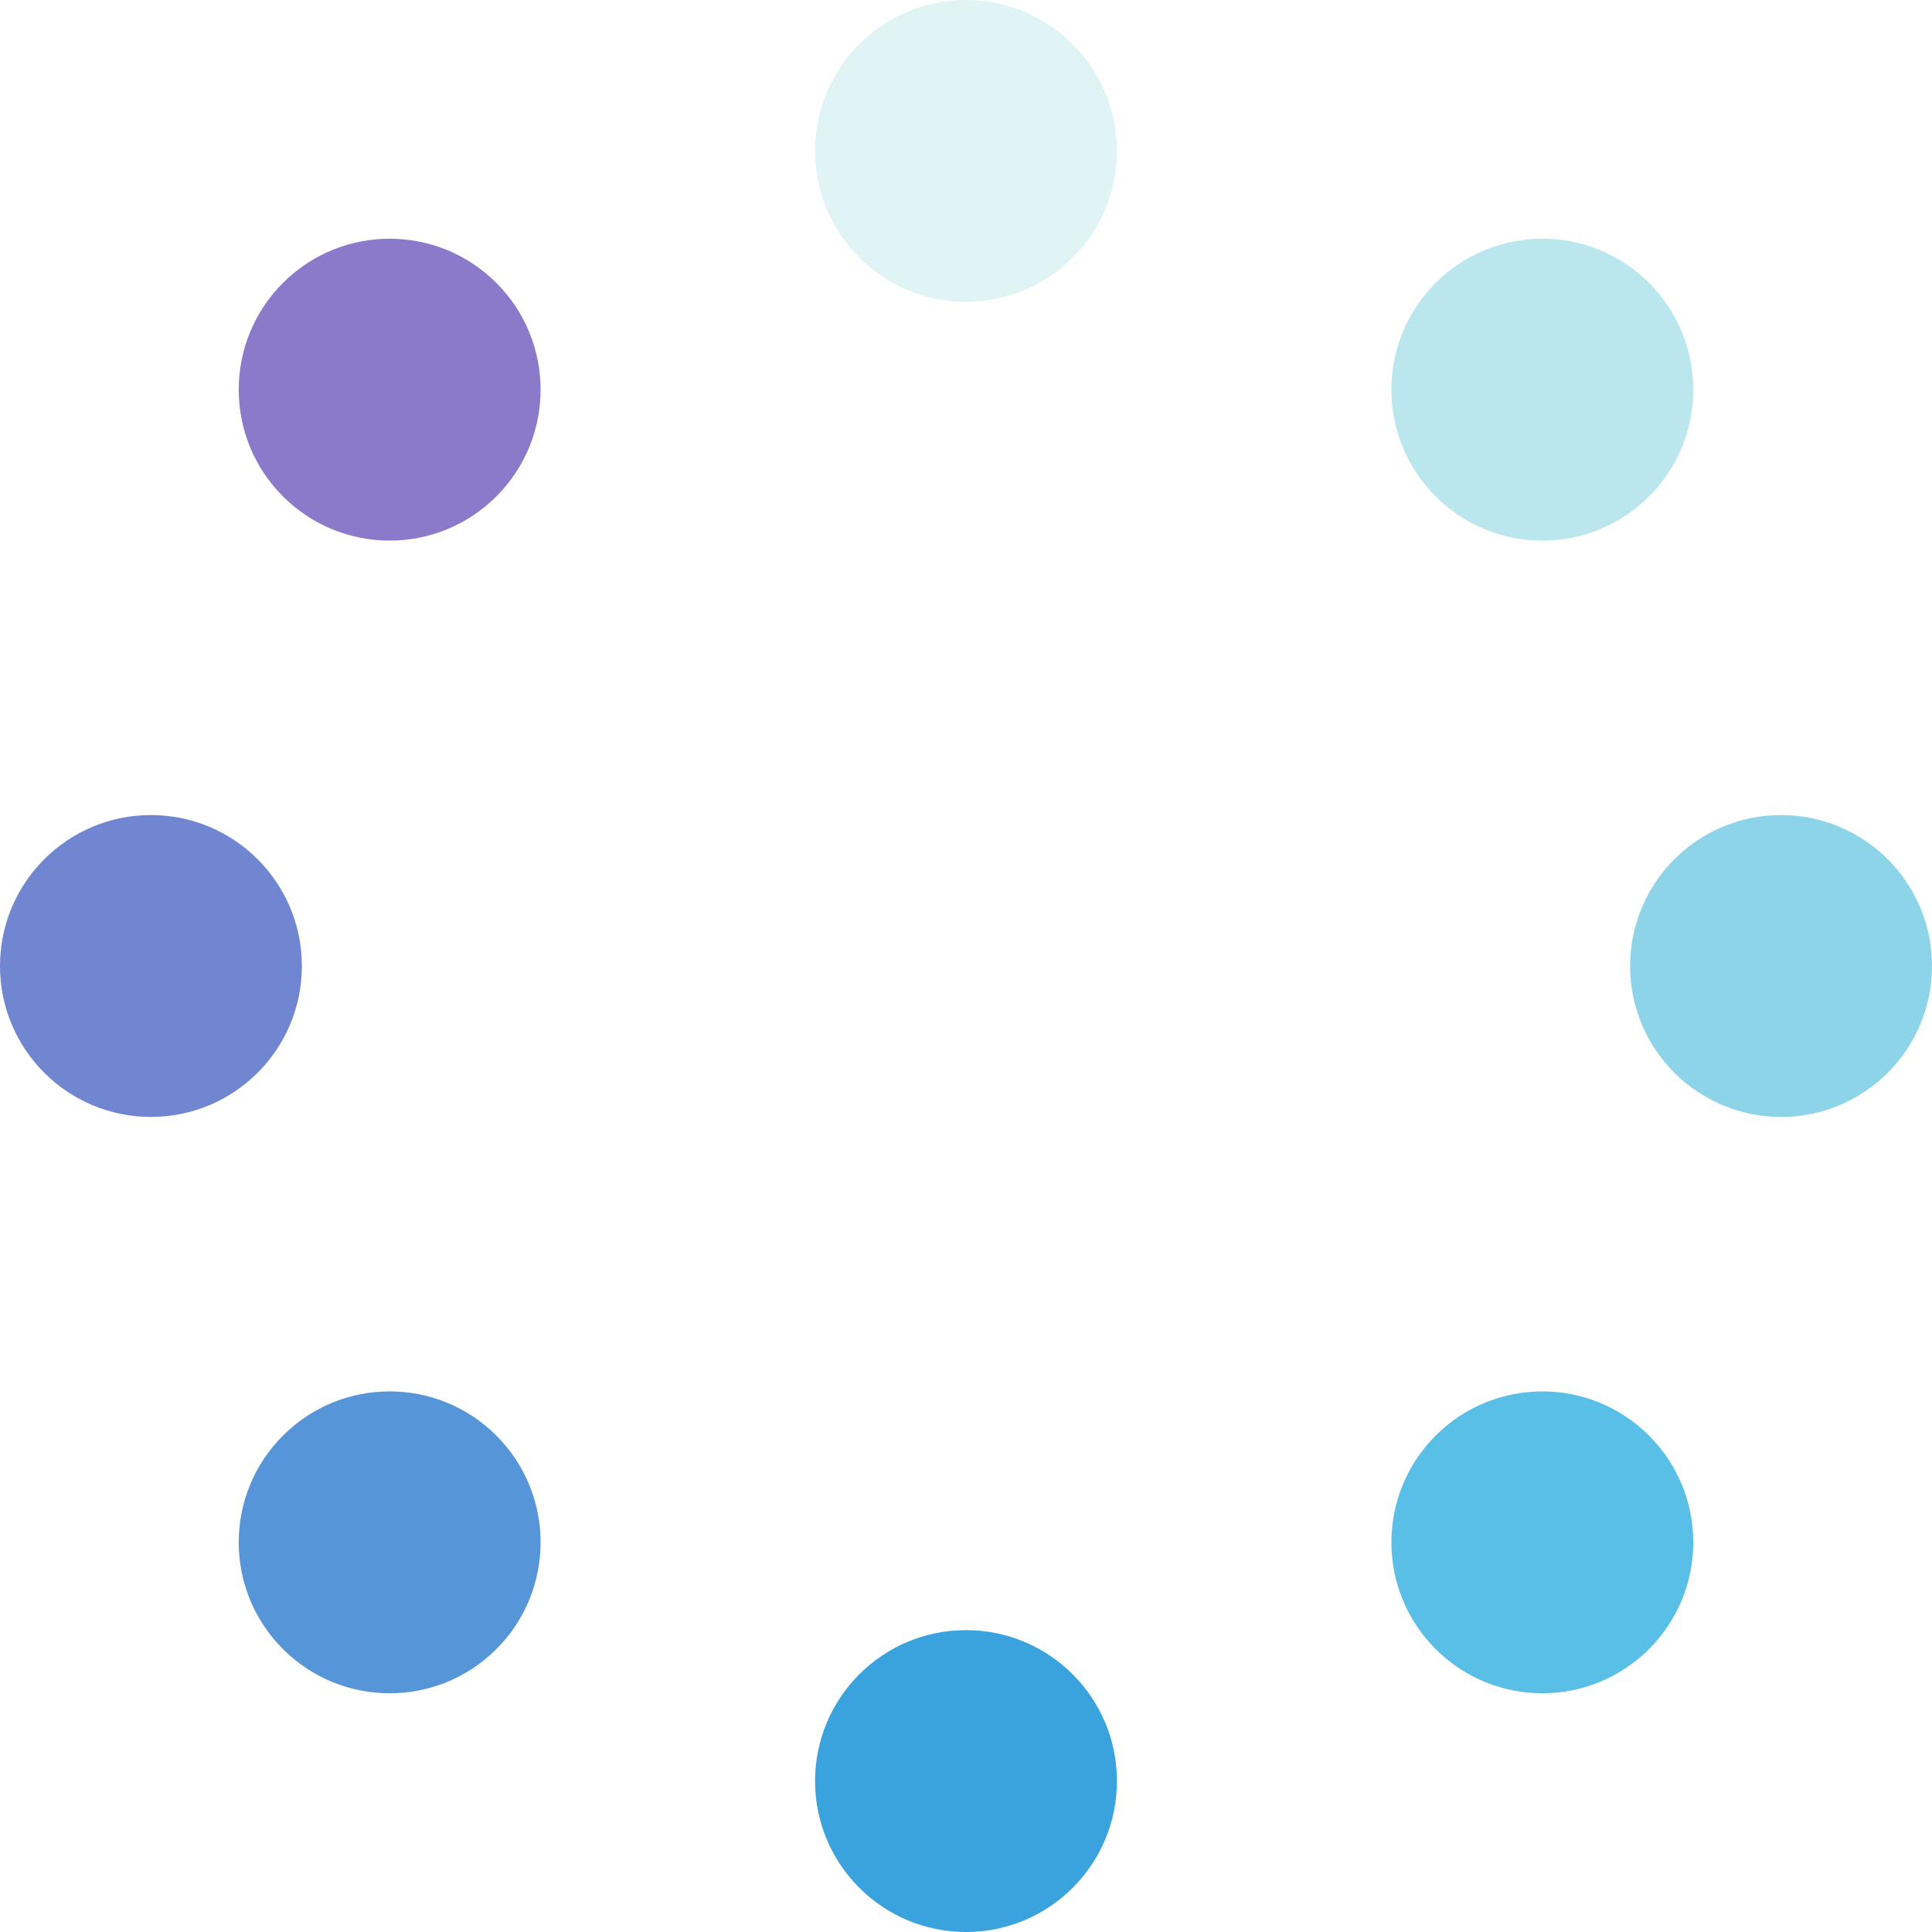
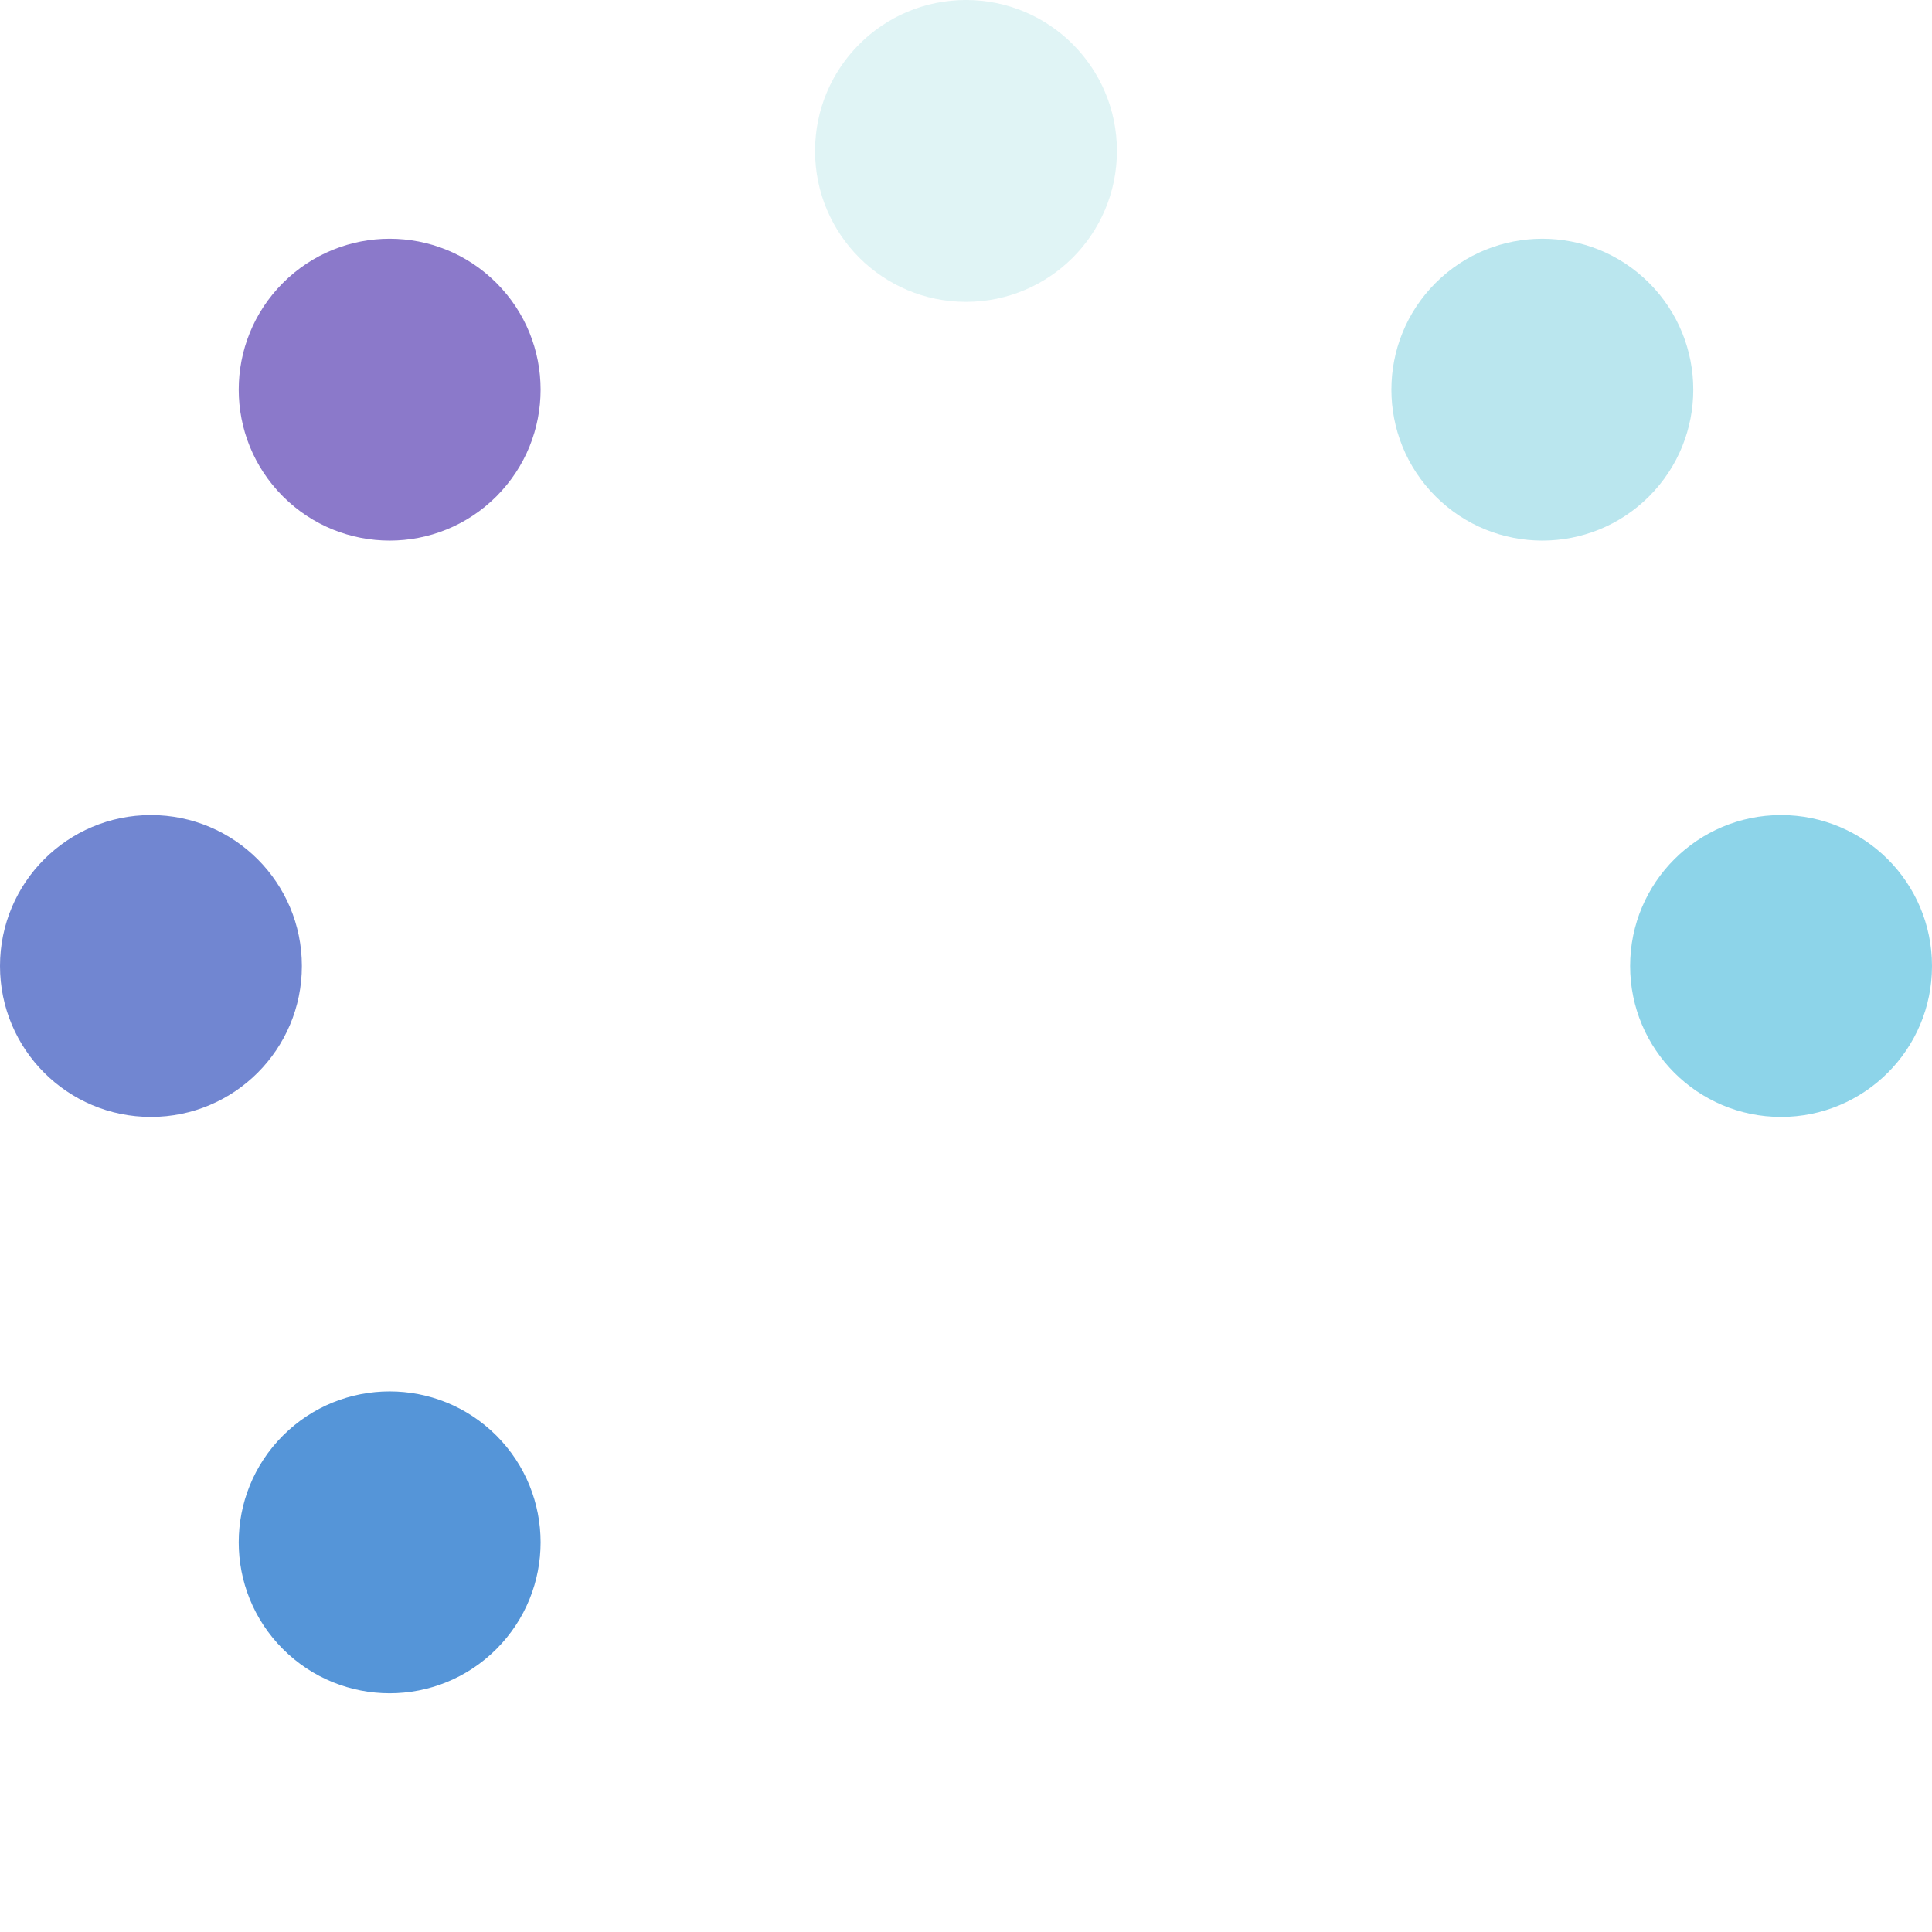
<svg xmlns="http://www.w3.org/2000/svg" width="32" height="32" viewBox="0 0 32 32" fill="none">
  <g clip-path="url(#clip0_8698_20617)">
    <circle opacity="0.2" cx="16" cy="2.5" r="2.5" fill="#65C8D1" />
-     <circle cx="16" cy="29.5" r="2.5" fill="#3AA3DE" />
    <circle opacity="0.6" cx="29.5" cy="16" r="2.5" transform="rotate(90 29.5 16)" fill="#42B7DB" />
    <circle cx="2.5" cy="16" r="2.5" transform="rotate(90 2.5 16)" fill="#7186D1" />
-     <circle opacity="0.8" cx="25.546" cy="25.546" r="2.5" transform="rotate(135 25.546 25.546)" fill="#31AFE0" />
    <circle cx="6.454" cy="6.454" r="2.5" transform="rotate(135 6.454 6.454)" fill="#8B79CA" />
    <circle cx="6.454" cy="25.546" r="2.5" transform="rotate(-135 6.454 25.546)" fill="#5595D8" />
    <circle opacity="0.4" cx="25.546" cy="6.454" r="2.5" transform="rotate(-135 25.546 6.454)" fill="#54C0D6" />
  </g>
  <defs>
    <clipPath id="clip0_8698_20617">
      <rect width="32" height="32" fill="white" />
    </clipPath>
  </defs>
</svg>